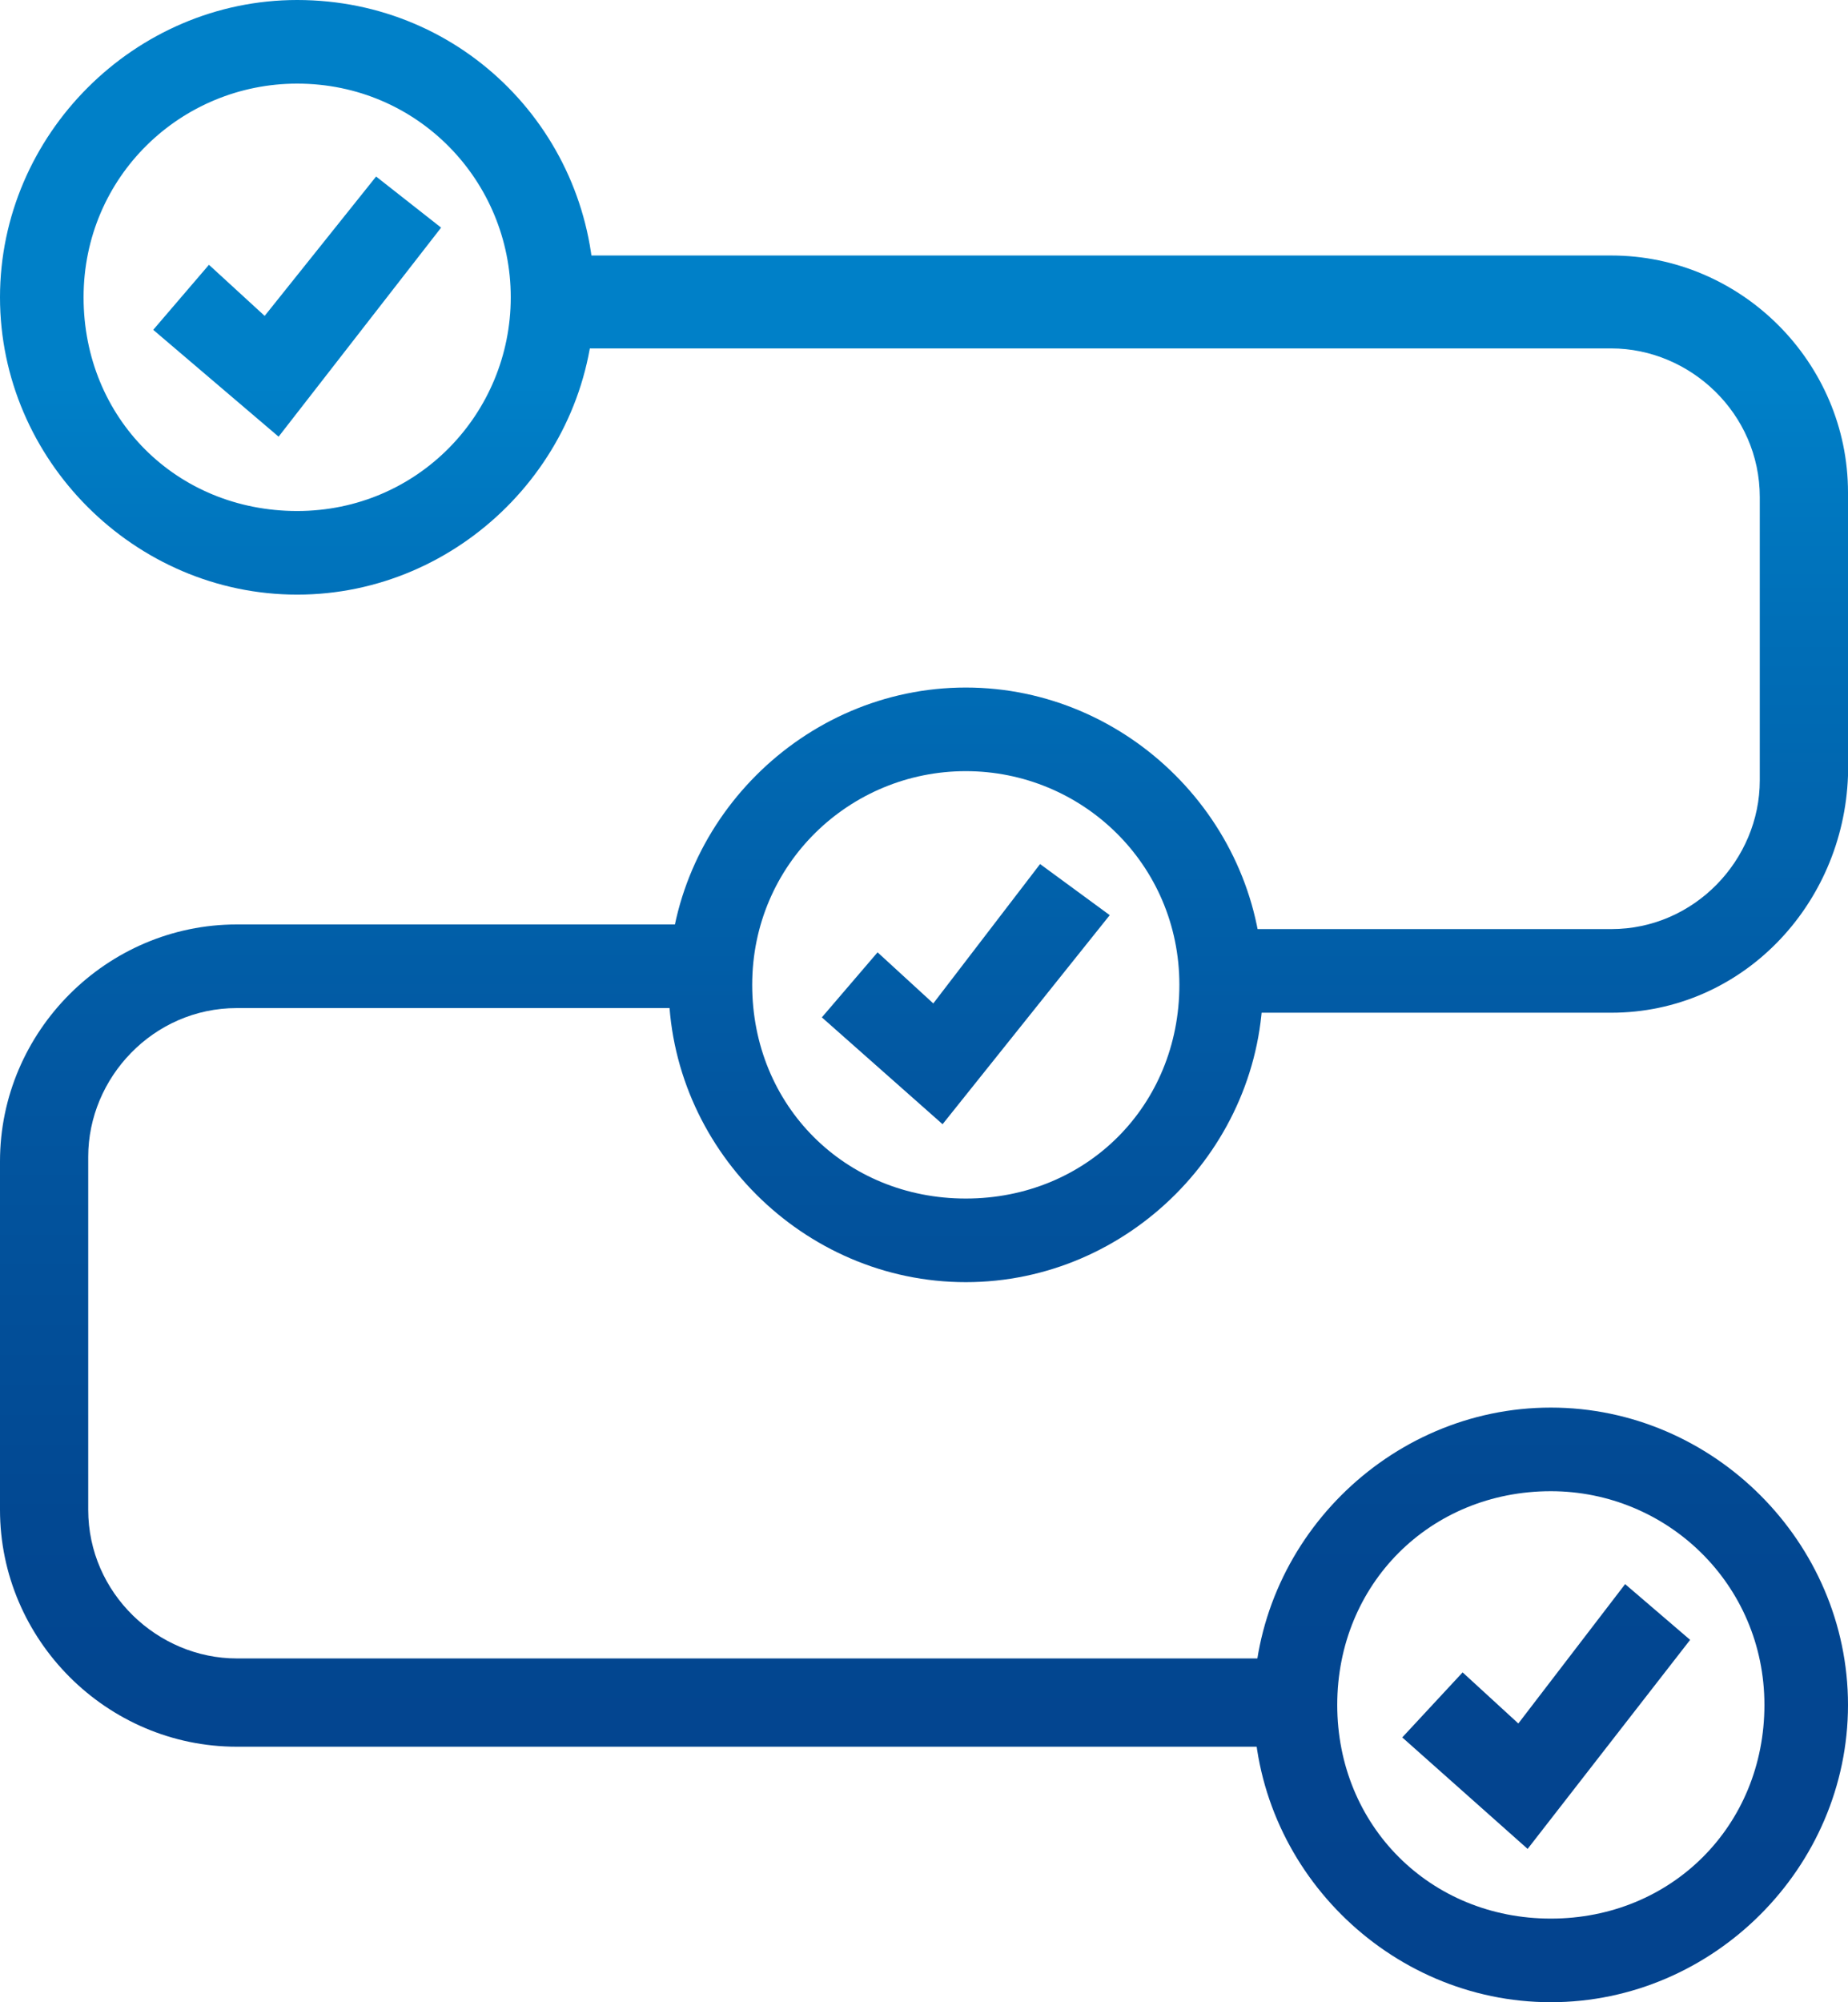
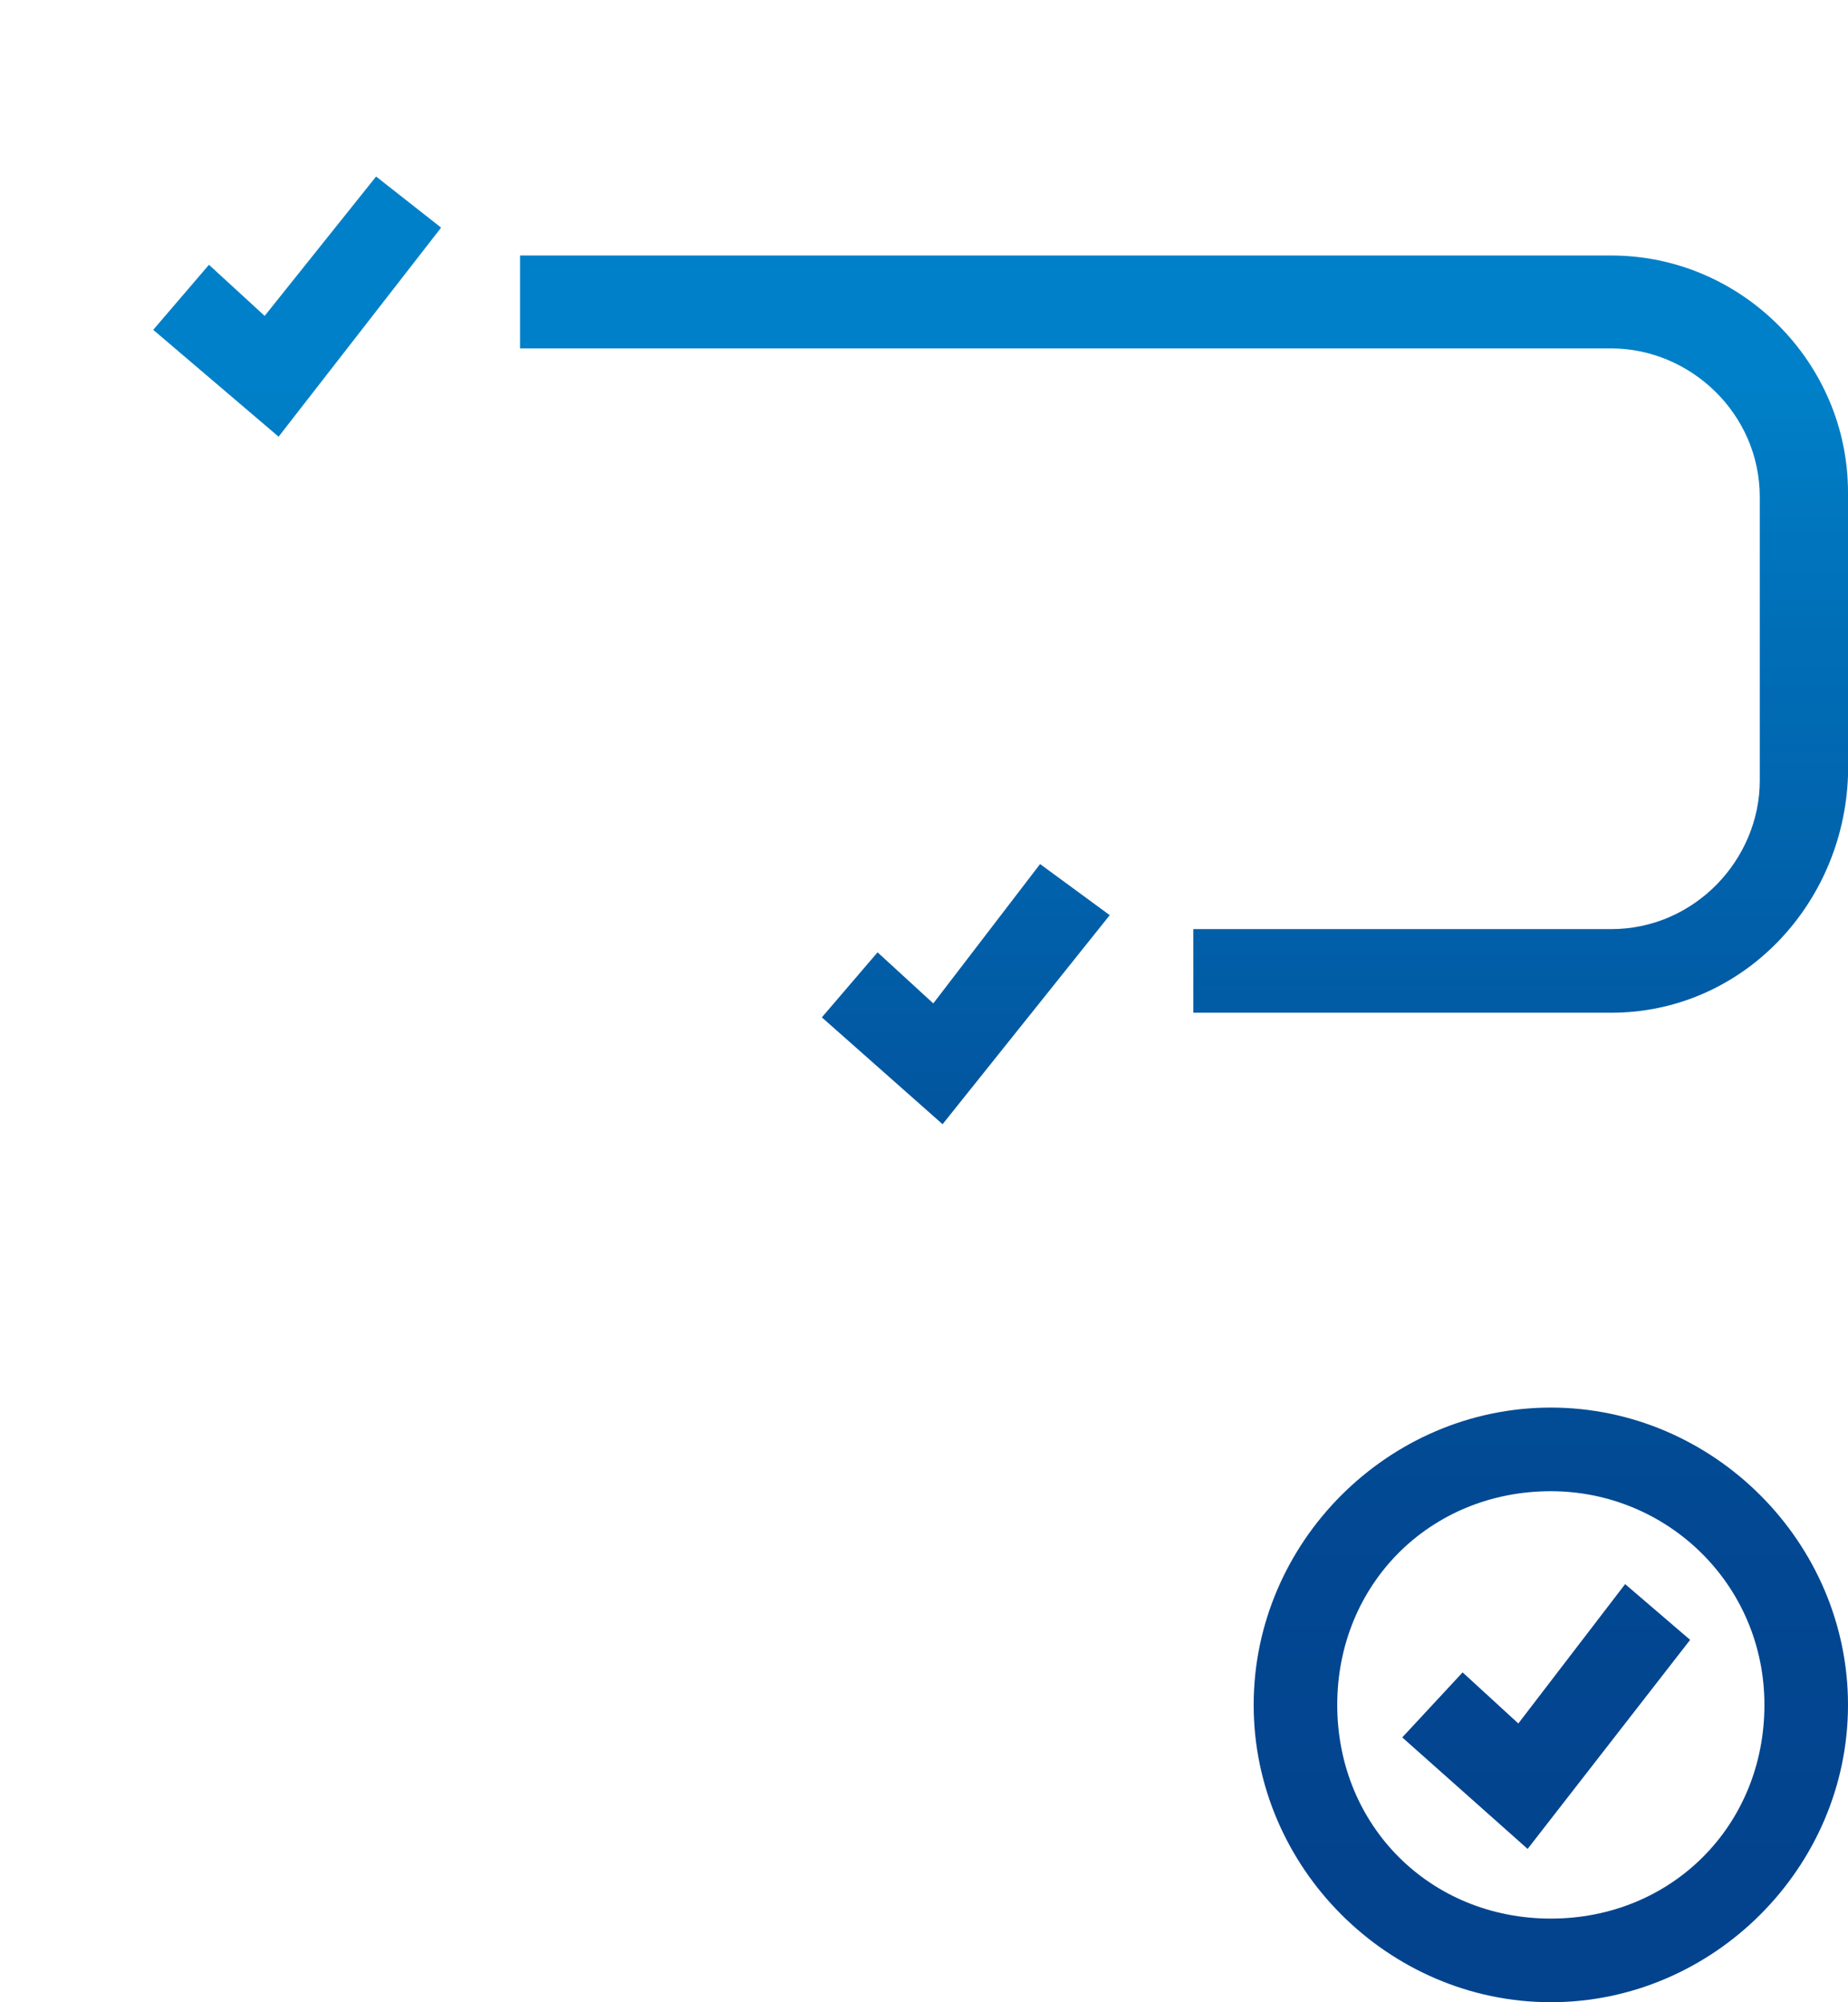
<svg xmlns="http://www.w3.org/2000/svg" version="1.1" id="Ebene_1" x="0px" y="0px" viewBox="0 0 39.8 43.1" style="enable-background:new 0 0 39.8 43.1;" xml:space="preserve">
  <style type="text/css">
	.st0{fill:url(#SVGID_1_);}
	.st1{fill:url(#SVGID_00000051369923442061705550000008275122588325033146_);}
	.st2{fill:url(#SVGID_00000036963712454823911240000005364560037375533476_);}
	.st3{fill:url(#SVGID_00000004521519552989097430000013923335089701156233_);}
	.st4{fill:url(#SVGID_00000016064338365694848150000012205556325860148657_);}
	.st5{fill:url(#SVGID_00000176018869761957097600000008266284448605869454_);}
	.st6{fill:url(#SVGID_00000132071144401523034420000012899341300548283827_);}
	.st7{fill:url(#SVGID_00000049931154823119041920000017479964855407662240_);}
</style>
  <linearGradient id="SVGID_1_" gradientUnits="userSpaceOnUse" x1="13.72" y1="3.47" x2="13.72" y2="35.64" gradientTransform="matrix(1 0 0 -1 0 43.89)">
    <stop offset="0" style="stop-color:#03438E" />
    <stop offset="0.24" style="stop-color:#024892" />
    <stop offset="0.52" style="stop-color:#0256A0" />
    <stop offset="0.83" style="stop-color:#006EB7" />
    <stop offset="1" style="stop-color:#0080C8" />
  </linearGradient>
-   <path class="st0" d="M27.4,37.6H5.1c-2.8,0-5.1-2.3-5.1-5.1V25c0-2.8,2.3-5.1,5.1-5.1h10.8v1.8H5.1c-1.8,0-3.2,1.5-3.2,3.2v7.6  c0,1.8,1.5,3.2,3.2,3.2h22.4V37.6z" />
  <linearGradient id="SVGID_00000138540688651396756310000005591781548599431341_" gradientUnits="userSpaceOnUse" x1="25.462" y1="3.47" x2="25.462" y2="35.64" gradientTransform="matrix(1 0 0 -1 0 43.89)">
    <stop offset="0" style="stop-color:#03438E" />
    <stop offset="0.24" style="stop-color:#024892" />
    <stop offset="0.52" style="stop-color:#0256A0" />
    <stop offset="0.83" style="stop-color:#006EB7" />
    <stop offset="1" style="stop-color:#0080C8" />
  </linearGradient>
  <path style="fill:url(#SVGID_00000138540688651396756310000005591781548599431341_);" d="M34.7,21.8h-9v-1.8h9  c1.8,0,3.2-1.5,3.2-3.2v-6.1c0-1.8-1.5-3.2-3.2-3.2H11.2V5.5h23.5c2.8,0,5.1,2.3,5.1,5.1v6.1C39.7,19.5,37.5,21.8,34.7,21.8z" />
  <linearGradient id="SVGID_00000163792970179683666100000010296997648467884449_" gradientUnits="userSpaceOnUse" x1="6.44" y1="3.47" x2="6.44" y2="35.64" gradientTransform="matrix(1 0 0 -1 0 43.89)">
    <stop offset="0" style="stop-color:#03438E" />
    <stop offset="0.24" style="stop-color:#024892" />
    <stop offset="0.52" style="stop-color:#0256A0" />
    <stop offset="0.83" style="stop-color:#006EB7" />
    <stop offset="1" style="stop-color:#0080C8" />
  </linearGradient>
-   <path style="fill:url(#SVGID_00000163792970179683666100000010296997648467884449_);" d="M6.4,1.8C9,1.8,11,3.9,11,6.4S9,11,6.4,11  s-4.6-2-4.6-4.6S3.9,1.8,6.4,1.8 M6.4,0C2.9,0,0,2.9,0,6.4s2.9,6.4,6.4,6.4s6.4-2.9,6.4-6.4S10,0,6.4,0L6.4,0z" />
  <linearGradient id="SVGID_00000140719959732622903070000017493531290341844375_" gradientUnits="userSpaceOnUse" x1="6.405" y1="3.47" x2="6.405" y2="35.64" gradientTransform="matrix(1 0 0 -1 0 43.89)">
    <stop offset="0" style="stop-color:#03438E" />
    <stop offset="0.24" style="stop-color:#024892" />
    <stop offset="0.52" style="stop-color:#0256A0" />
    <stop offset="0.83" style="stop-color:#006EB7" />
    <stop offset="1" style="stop-color:#0080C8" />
  </linearGradient>
  <polygon style="fill:url(#SVGID_00000140719959732622903070000017493531290341844375_);" points="6,9.4 3.3,7.1 4.5,5.7 5.7,6.8   8.1,3.8 9.5,4.9 " />
  <linearGradient id="SVGID_00000105413110057606923370000017831092958964850849_" gradientUnits="userSpaceOnUse" x1="20.8" y1="3.46" x2="20.8" y2="35.63" gradientTransform="matrix(1 0 0 -1 0 43.89)">
    <stop offset="0" style="stop-color:#03438E" />
    <stop offset="0.24" style="stop-color:#024892" />
    <stop offset="0.52" style="stop-color:#0256A0" />
    <stop offset="0.83" style="stop-color:#006EB7" />
    <stop offset="1" style="stop-color:#0080C8" />
  </linearGradient>
-   <path style="fill:url(#SVGID_00000105413110057606923370000017831092958964850849_);" d="M20.8,16.6c2.5,0,4.6,2,4.6,4.6  s-2,4.6-4.6,4.6s-4.6-2-4.6-4.6S18.3,16.6,20.8,16.6 M20.8,14.8c-3.5,0-6.4,2.9-6.4,6.4s2.9,6.4,6.4,6.4s6.4-2.9,6.4-6.4  S24.3,14.8,20.8,14.8L20.8,14.8z" />
  <linearGradient id="SVGID_00000183951546461376439380000005700097092492562085_" gradientUnits="userSpaceOnUse" x1="20.77" y1="3.47" x2="20.77" y2="35.64" gradientTransform="matrix(1 0 0 -1 0 43.89)">
    <stop offset="0" style="stop-color:#03438E" />
    <stop offset="0.24" style="stop-color:#024892" />
    <stop offset="0.52" style="stop-color:#0256A0" />
    <stop offset="0.83" style="stop-color:#006EB7" />
    <stop offset="1" style="stop-color:#0080C8" />
  </linearGradient>
  <polygon style="fill:url(#SVGID_00000183951546461376439380000005700097092492562085_);" points="20.3,24.2 17.7,21.9 18.9,20.5   20.1,21.6 22.4,18.6 23.9,19.7 " />
  <linearGradient id="SVGID_00000029028836633630132410000004969092198978199700_" gradientUnits="userSpaceOnUse" x1="33.37" y1="3.47" x2="33.37" y2="35.64" gradientTransform="matrix(1 0 0 -1 0 43.89)">
    <stop offset="0" style="stop-color:#03438E" />
    <stop offset="0.24" style="stop-color:#024892" />
    <stop offset="0.52" style="stop-color:#0256A0" />
    <stop offset="0.83" style="stop-color:#006EB7" />
    <stop offset="1" style="stop-color:#0080C8" />
  </linearGradient>
-   <path style="fill:url(#SVGID_00000029028836633630132410000004969092198978199700_);" d="M33.4,32.1c2.5,0,4.6,2,4.6,4.6  s-2,4.6-4.6,4.6s-4.6-2-4.6-4.6S30.8,32.1,33.4,32.1 M33.4,30.3c-3.5,0-6.4,2.9-6.4,6.4s2.9,6.4,6.4,6.4s6.4-2.9,6.4-6.4  S36.9,30.3,33.4,30.3C33.4,30.3,33.4,30.3,33.4,30.3z" />
+   <path style="fill:url(#SVGID_00000029028836633630132410000004969092198978199700_);" d="M33.4,32.1c2.5,0,4.6,2,4.6,4.6  s-2,4.6-4.6,4.6s-4.6-2-4.6-4.6S30.8,32.1,33.4,32.1 M33.4,30.3c-3.5,0-6.4,2.9-6.4,6.4s2.9,6.4,6.4,6.4s6.4-2.9,6.4-6.4  S36.9,30.3,33.4,30.3C33.4,30.3,33.4,30.3,33.4,30.3" />
  <linearGradient id="SVGID_00000106846785628064380650000009086554250631208843_" gradientUnits="userSpaceOnUse" x1="33.335" y1="3.47" x2="33.335" y2="35.64" gradientTransform="matrix(1 0 0 -1 0 43.89)">
    <stop offset="0" style="stop-color:#03438E" />
    <stop offset="0.24" style="stop-color:#024892" />
    <stop offset="0.52" style="stop-color:#0256A0" />
    <stop offset="0.83" style="stop-color:#006EB7" />
    <stop offset="1" style="stop-color:#0080C8" />
  </linearGradient>
  <polygon style="fill:url(#SVGID_00000106846785628064380650000009086554250631208843_);" points="32.9,39.8 30.2,37.4 31.5,36   32.7,37.1 35,34.1 36.4,35.3 " />
</svg>